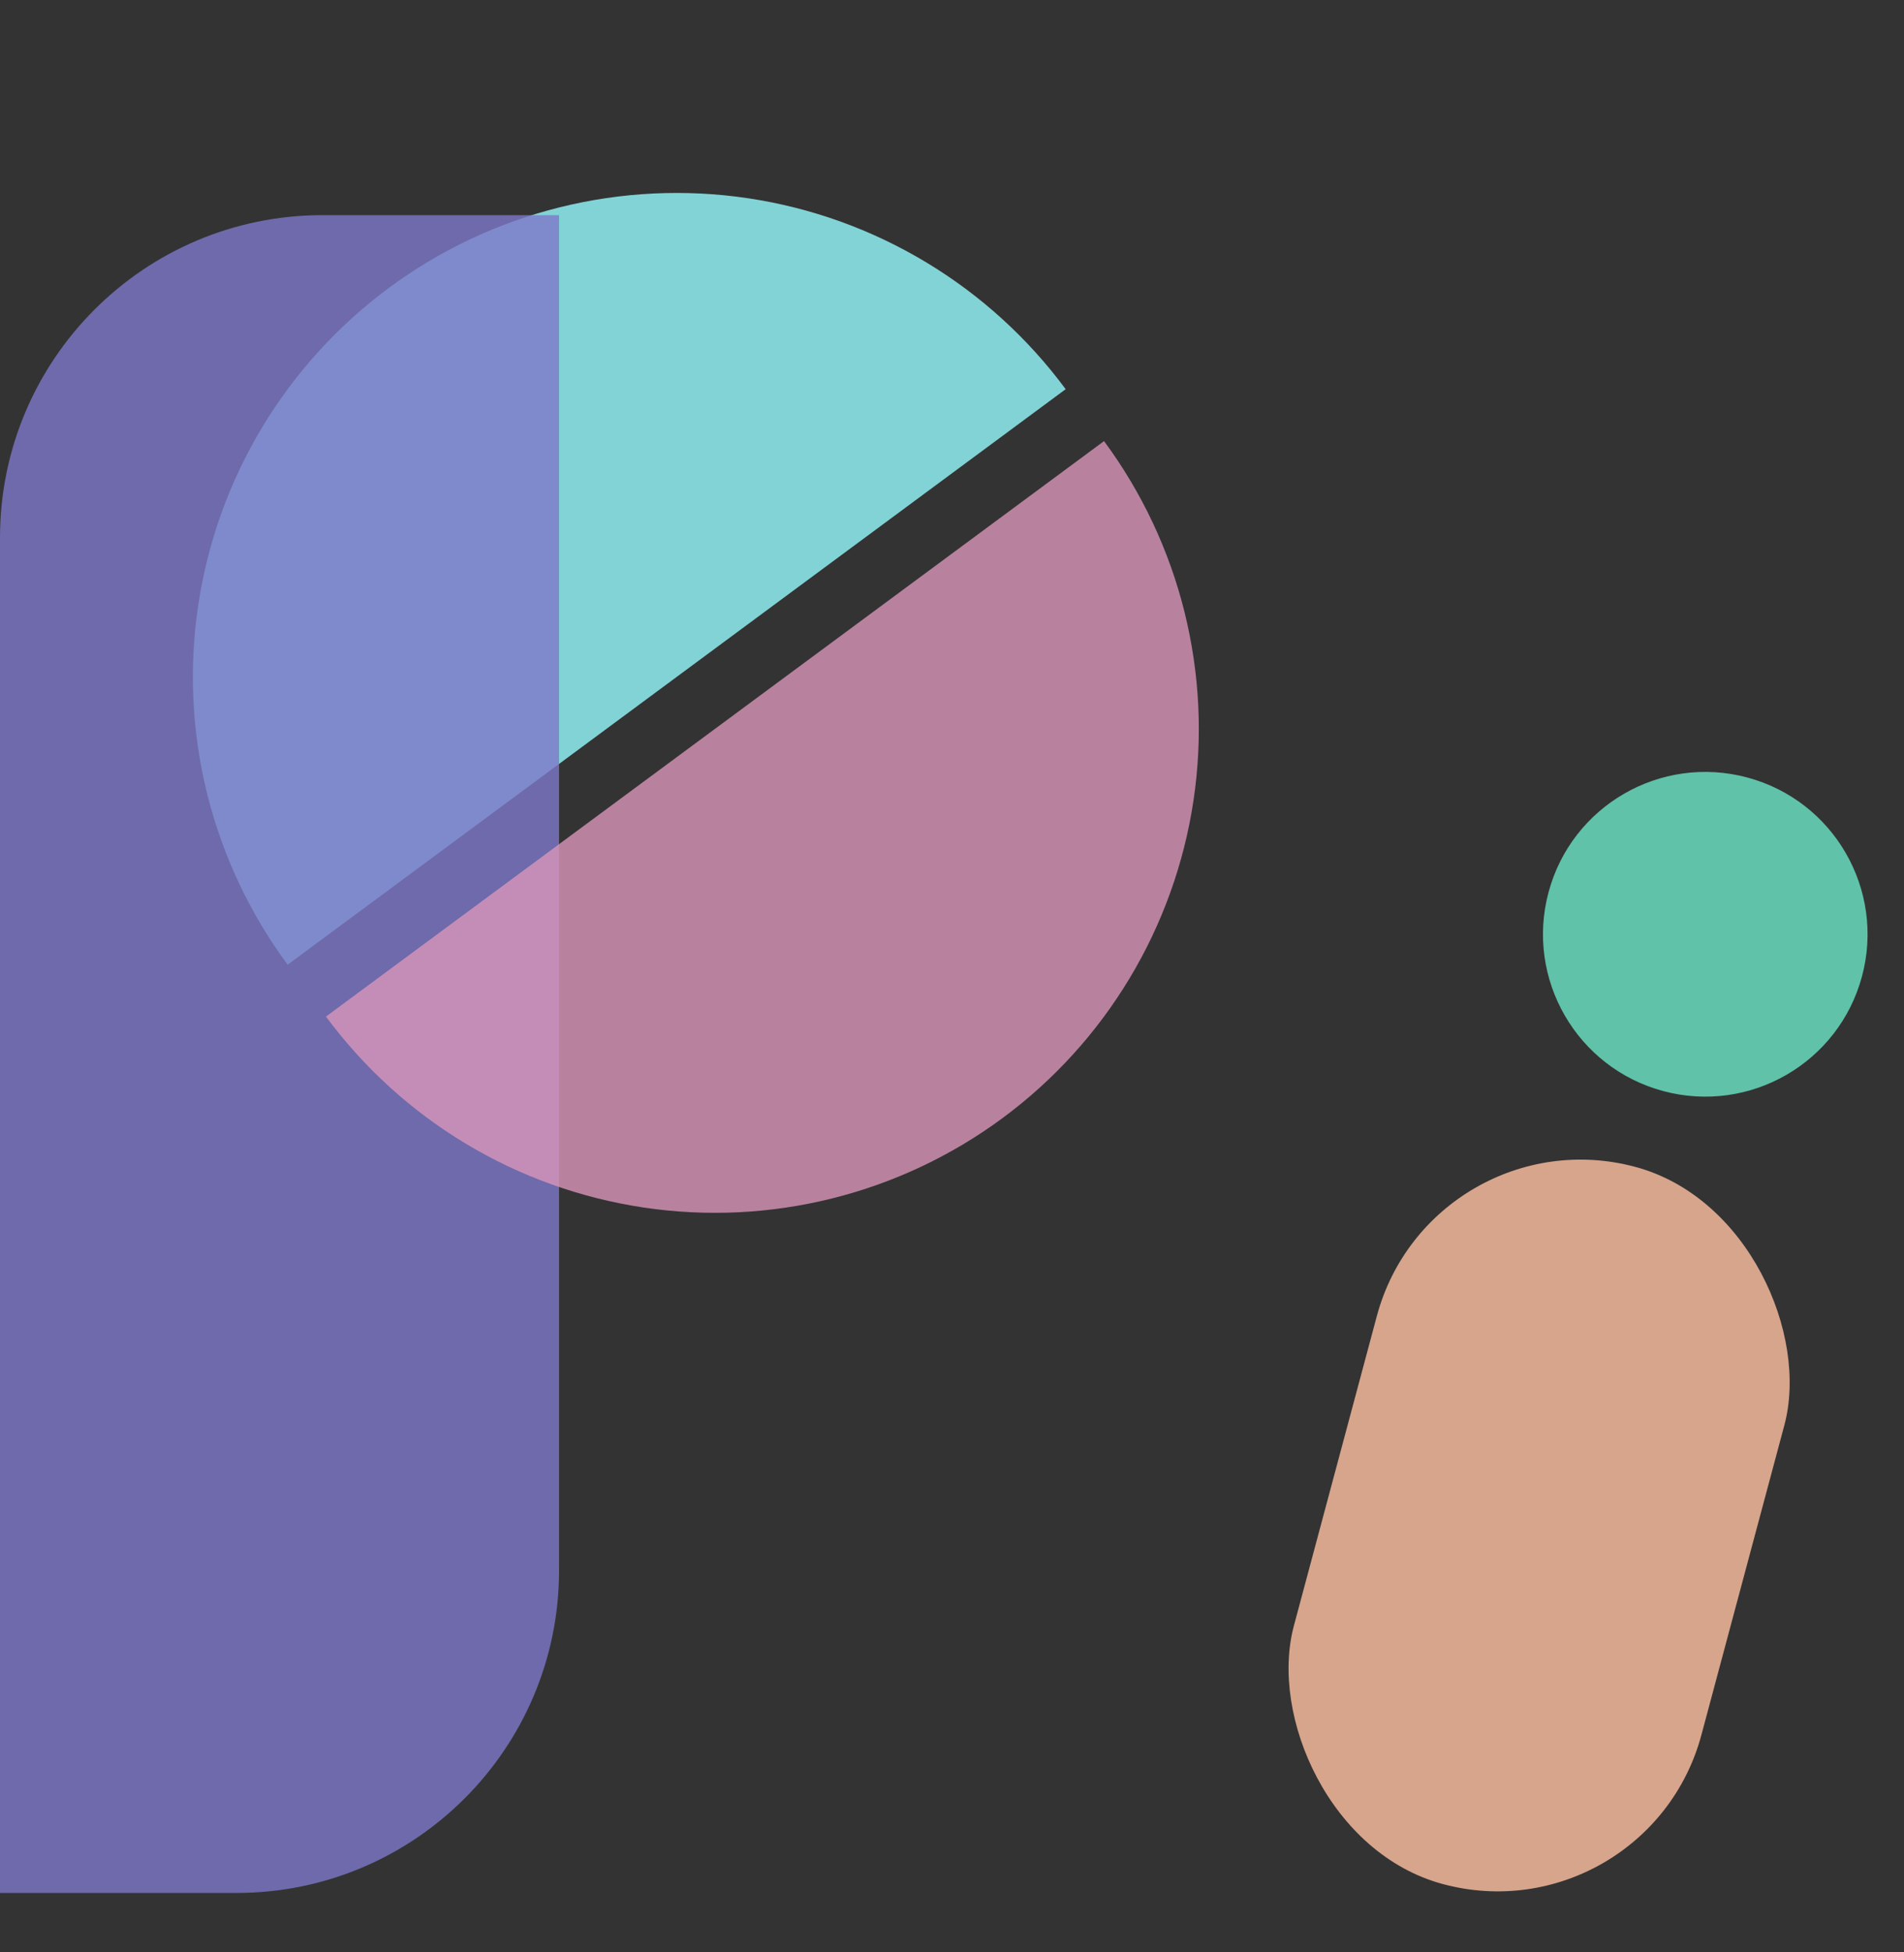
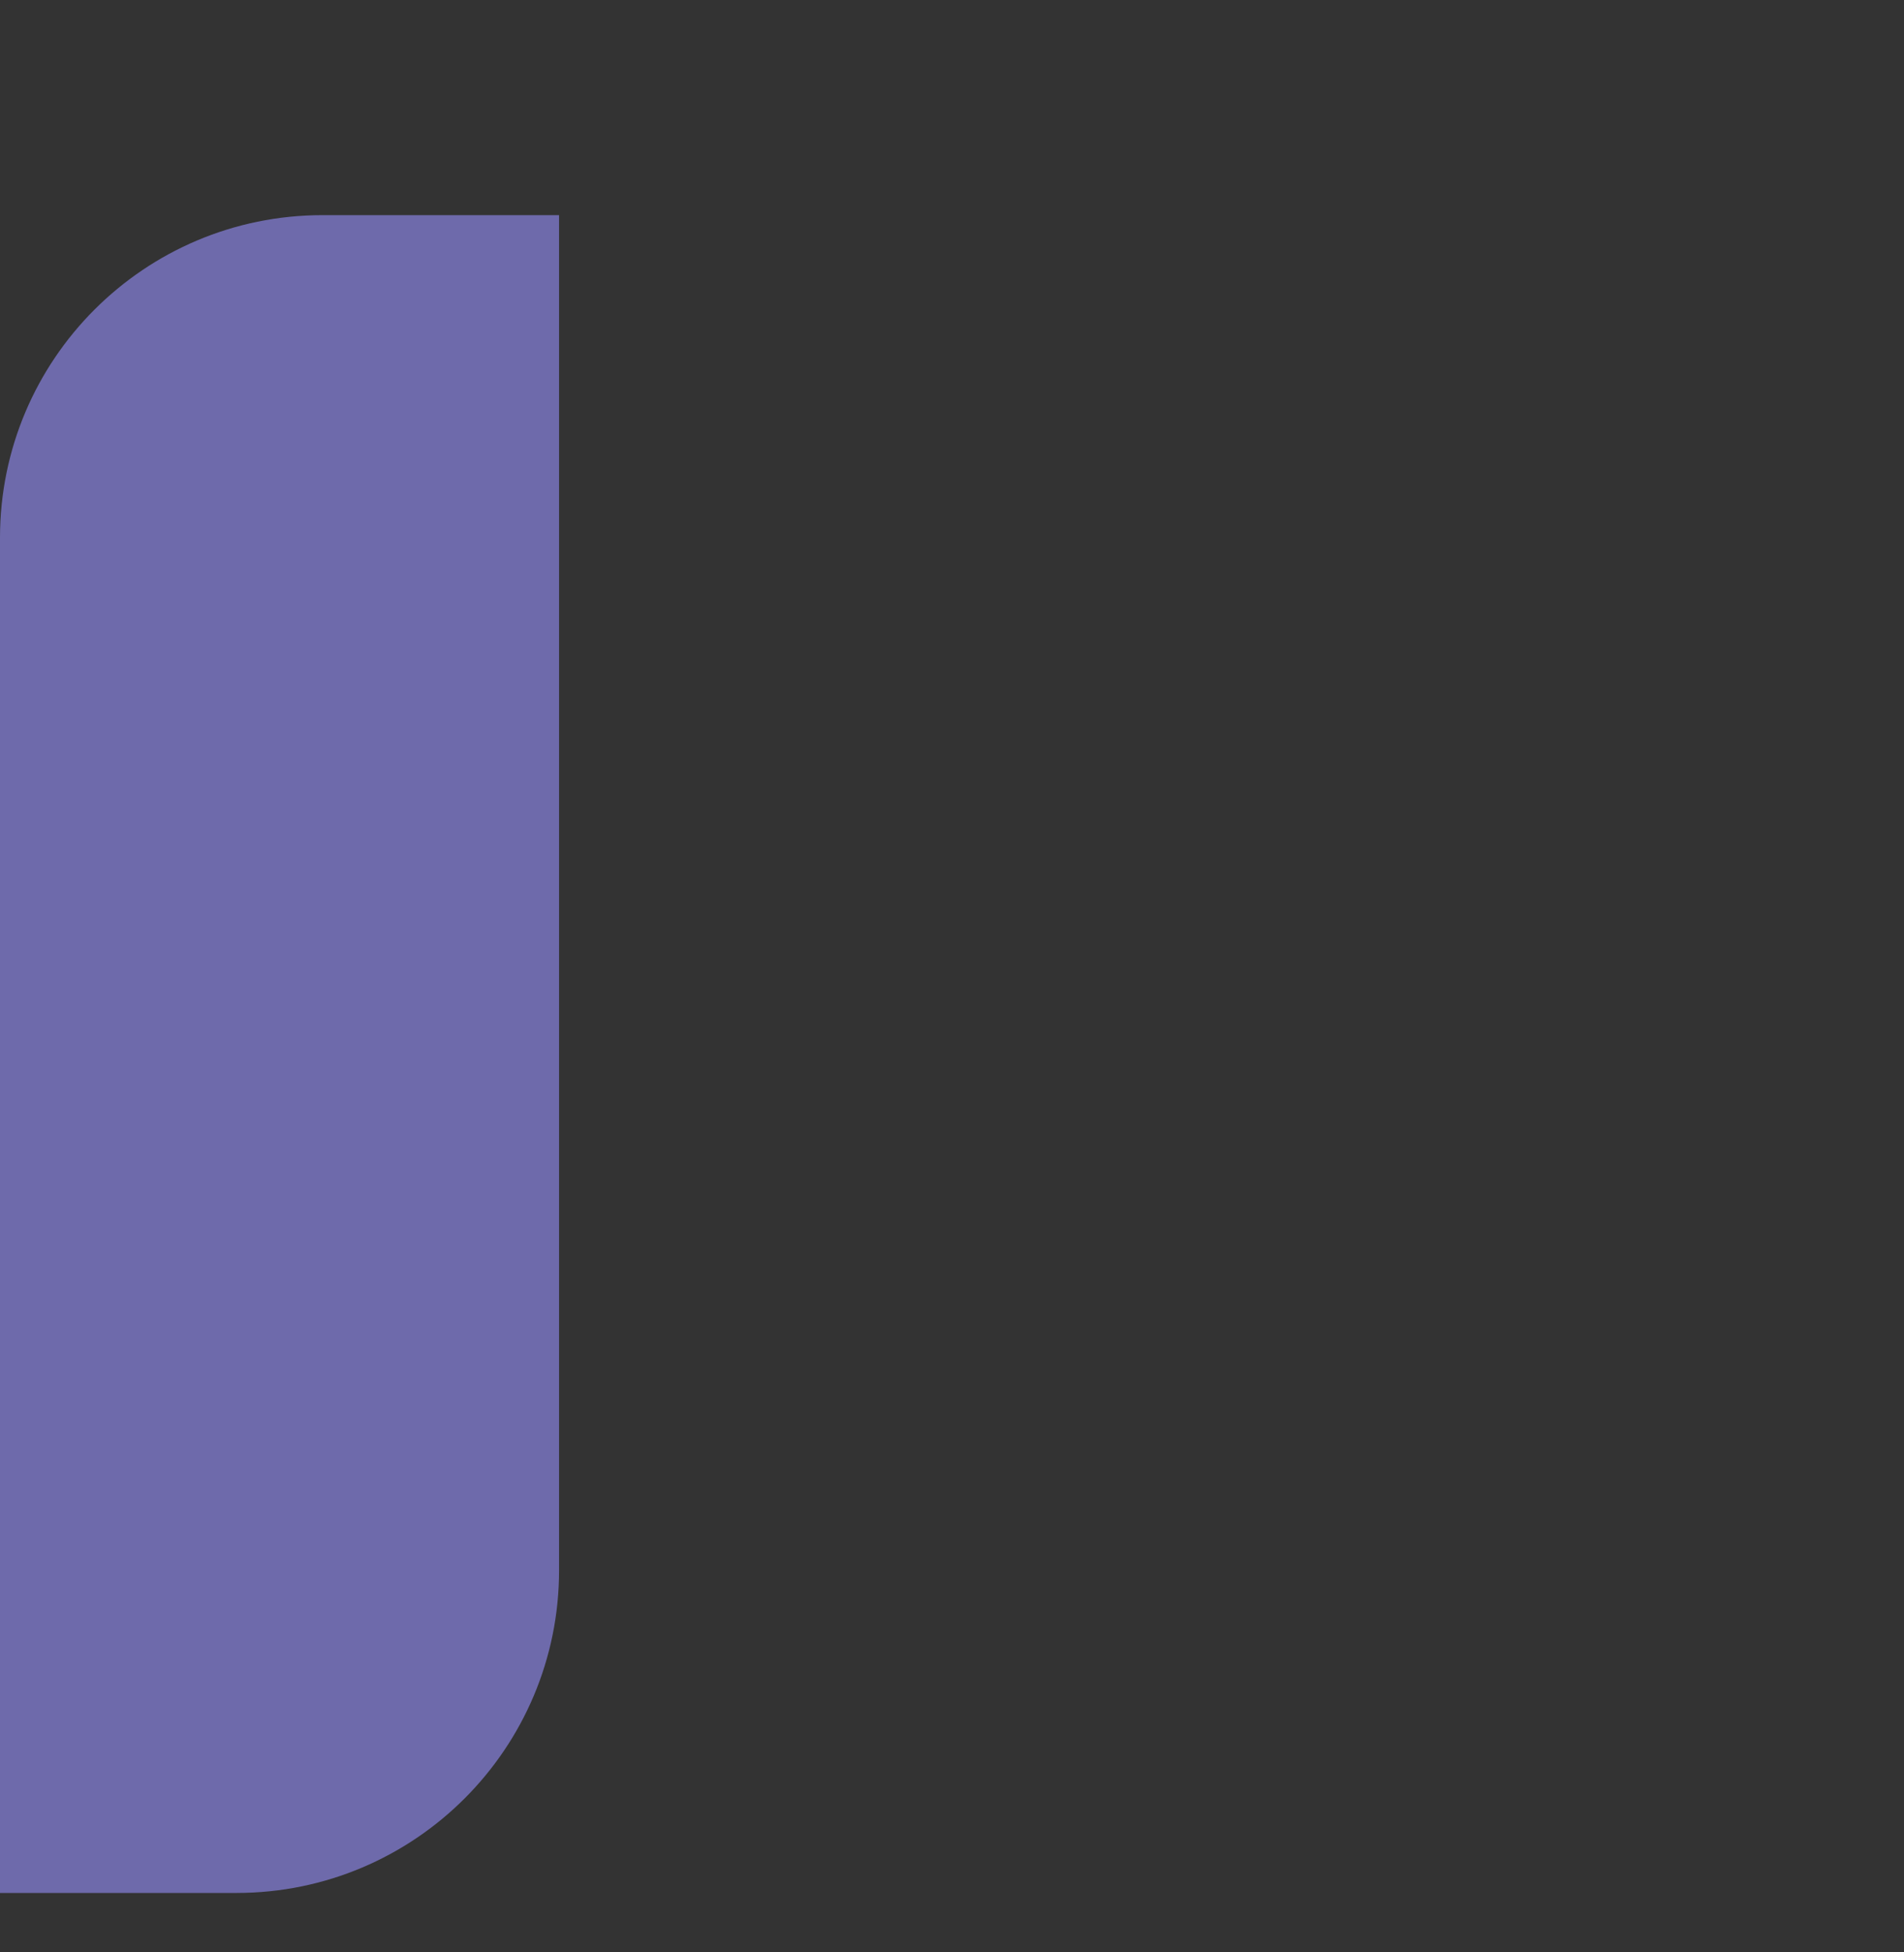
<svg xmlns="http://www.w3.org/2000/svg" width="40" height="41" viewBox="0 0 40 41" fill="none">
  <rect x="0" y="0" width="40" height="41" fill="#333333" stroke="none" />
-   <path opacity="0.8" d="M22.388 8.173C21.594 7.1 20.597 6.194 19.453 5.506C18.309 4.818 17.041 4.362 15.721 4.164C14.401 3.966 13.055 4.031 11.76 4.353C10.465 4.675 9.246 5.25 8.173 6.043C7.099 6.837 6.193 7.834 5.505 8.978C4.817 10.122 4.361 11.39 4.164 12.71C3.966 14.03 4.03 15.376 4.352 16.671C4.675 17.966 5.249 19.185 6.043 20.259L14.215 14.216L22.388 8.173Z" fill="#95FBFF" />
  <path d="M0 11.293C0 7.551 3.034 4.518 6.776 4.518H11.745V32.977C11.745 36.719 8.711 39.752 4.969 39.752H0V11.293Z" fill="#7D78C9" fill-opacity="0.8" />
-   <path opacity="0.8" d="M6.848 21.348C7.642 22.421 8.639 23.328 9.783 24.016C10.927 24.704 12.195 25.159 13.515 25.357C14.835 25.555 16.181 25.491 17.476 25.168C18.771 24.846 19.99 24.272 21.064 23.478C22.137 22.685 23.043 21.688 23.731 20.544C24.419 19.4 24.875 18.132 25.073 16.812C25.271 15.492 25.206 14.146 24.884 12.85C24.562 11.555 23.987 10.336 23.194 9.263L15.021 15.306L6.848 21.348Z" fill="#D996BA" />
-   <rect opacity="0.8" x="30.072" y="23.357" width="8.863" height="15.594" rx="4.432" transform="rotate(15 30.072 23.357)" fill="#FFC2A3" />
-   <ellipse opacity="0.8" cx="35.825" cy="19.62" rx="3.409" ry="3.409" transform="rotate(15 35.825 19.62)" fill="#6AE6C6" />
</svg>